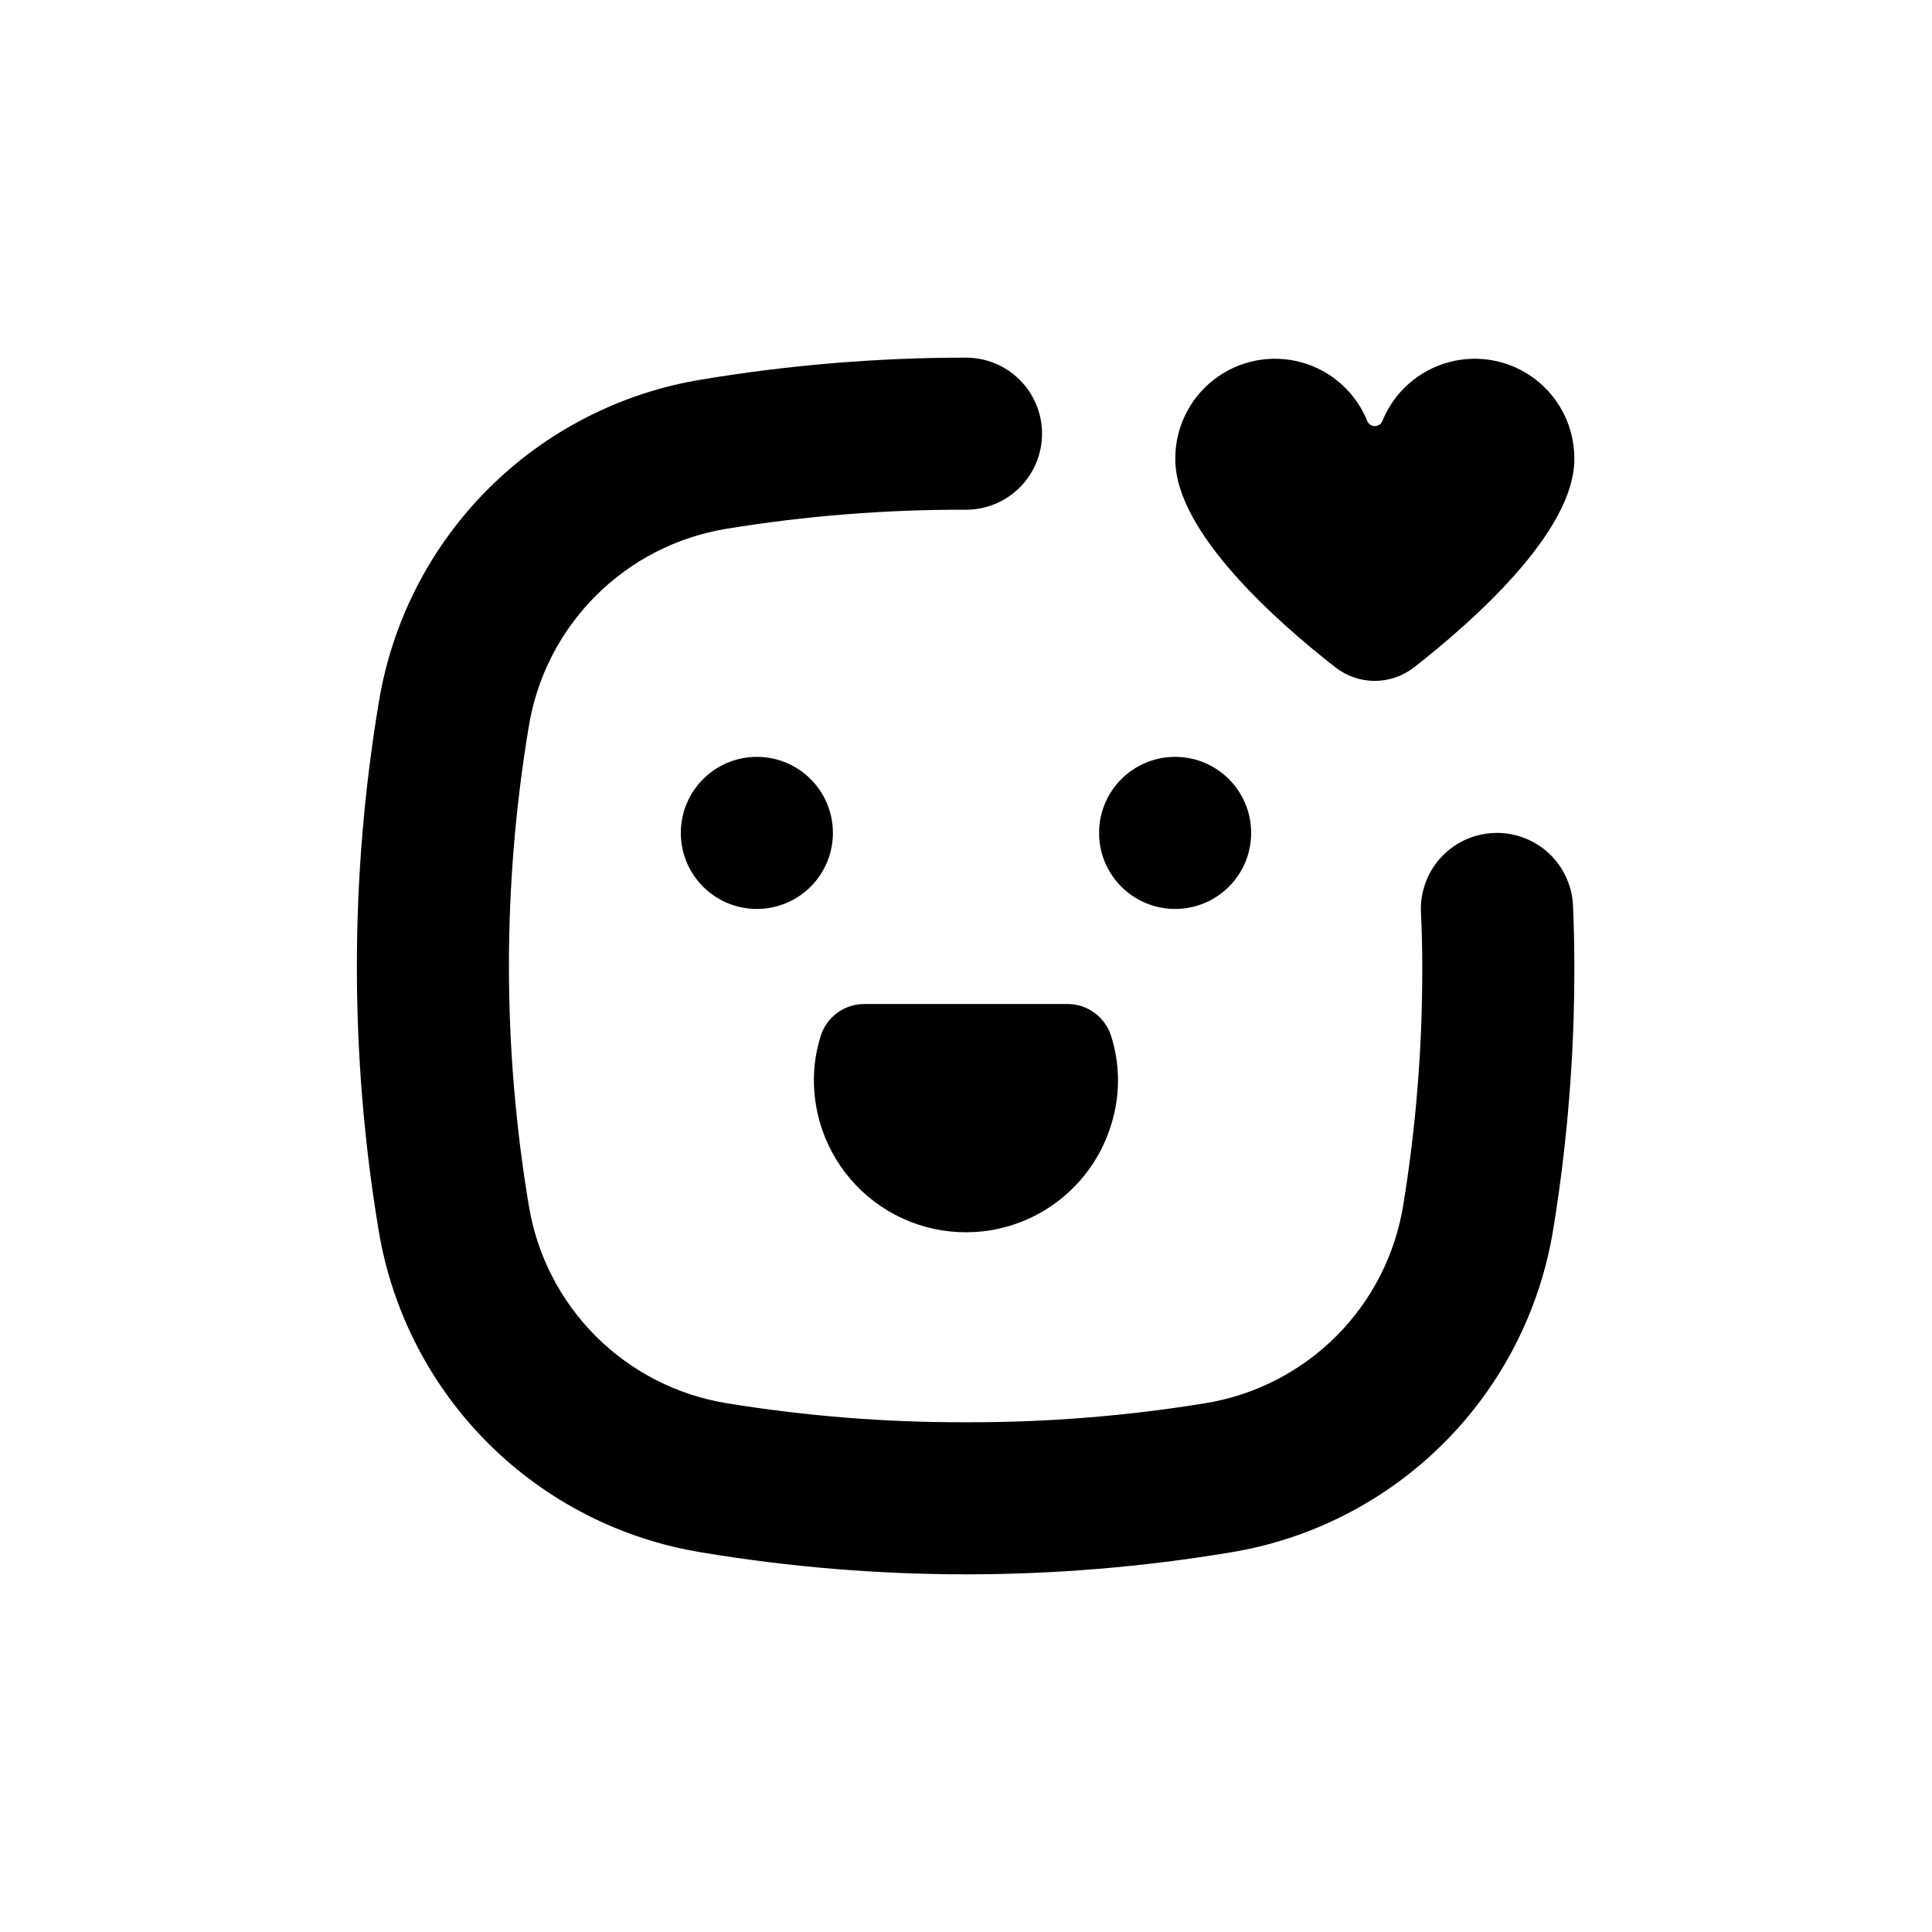
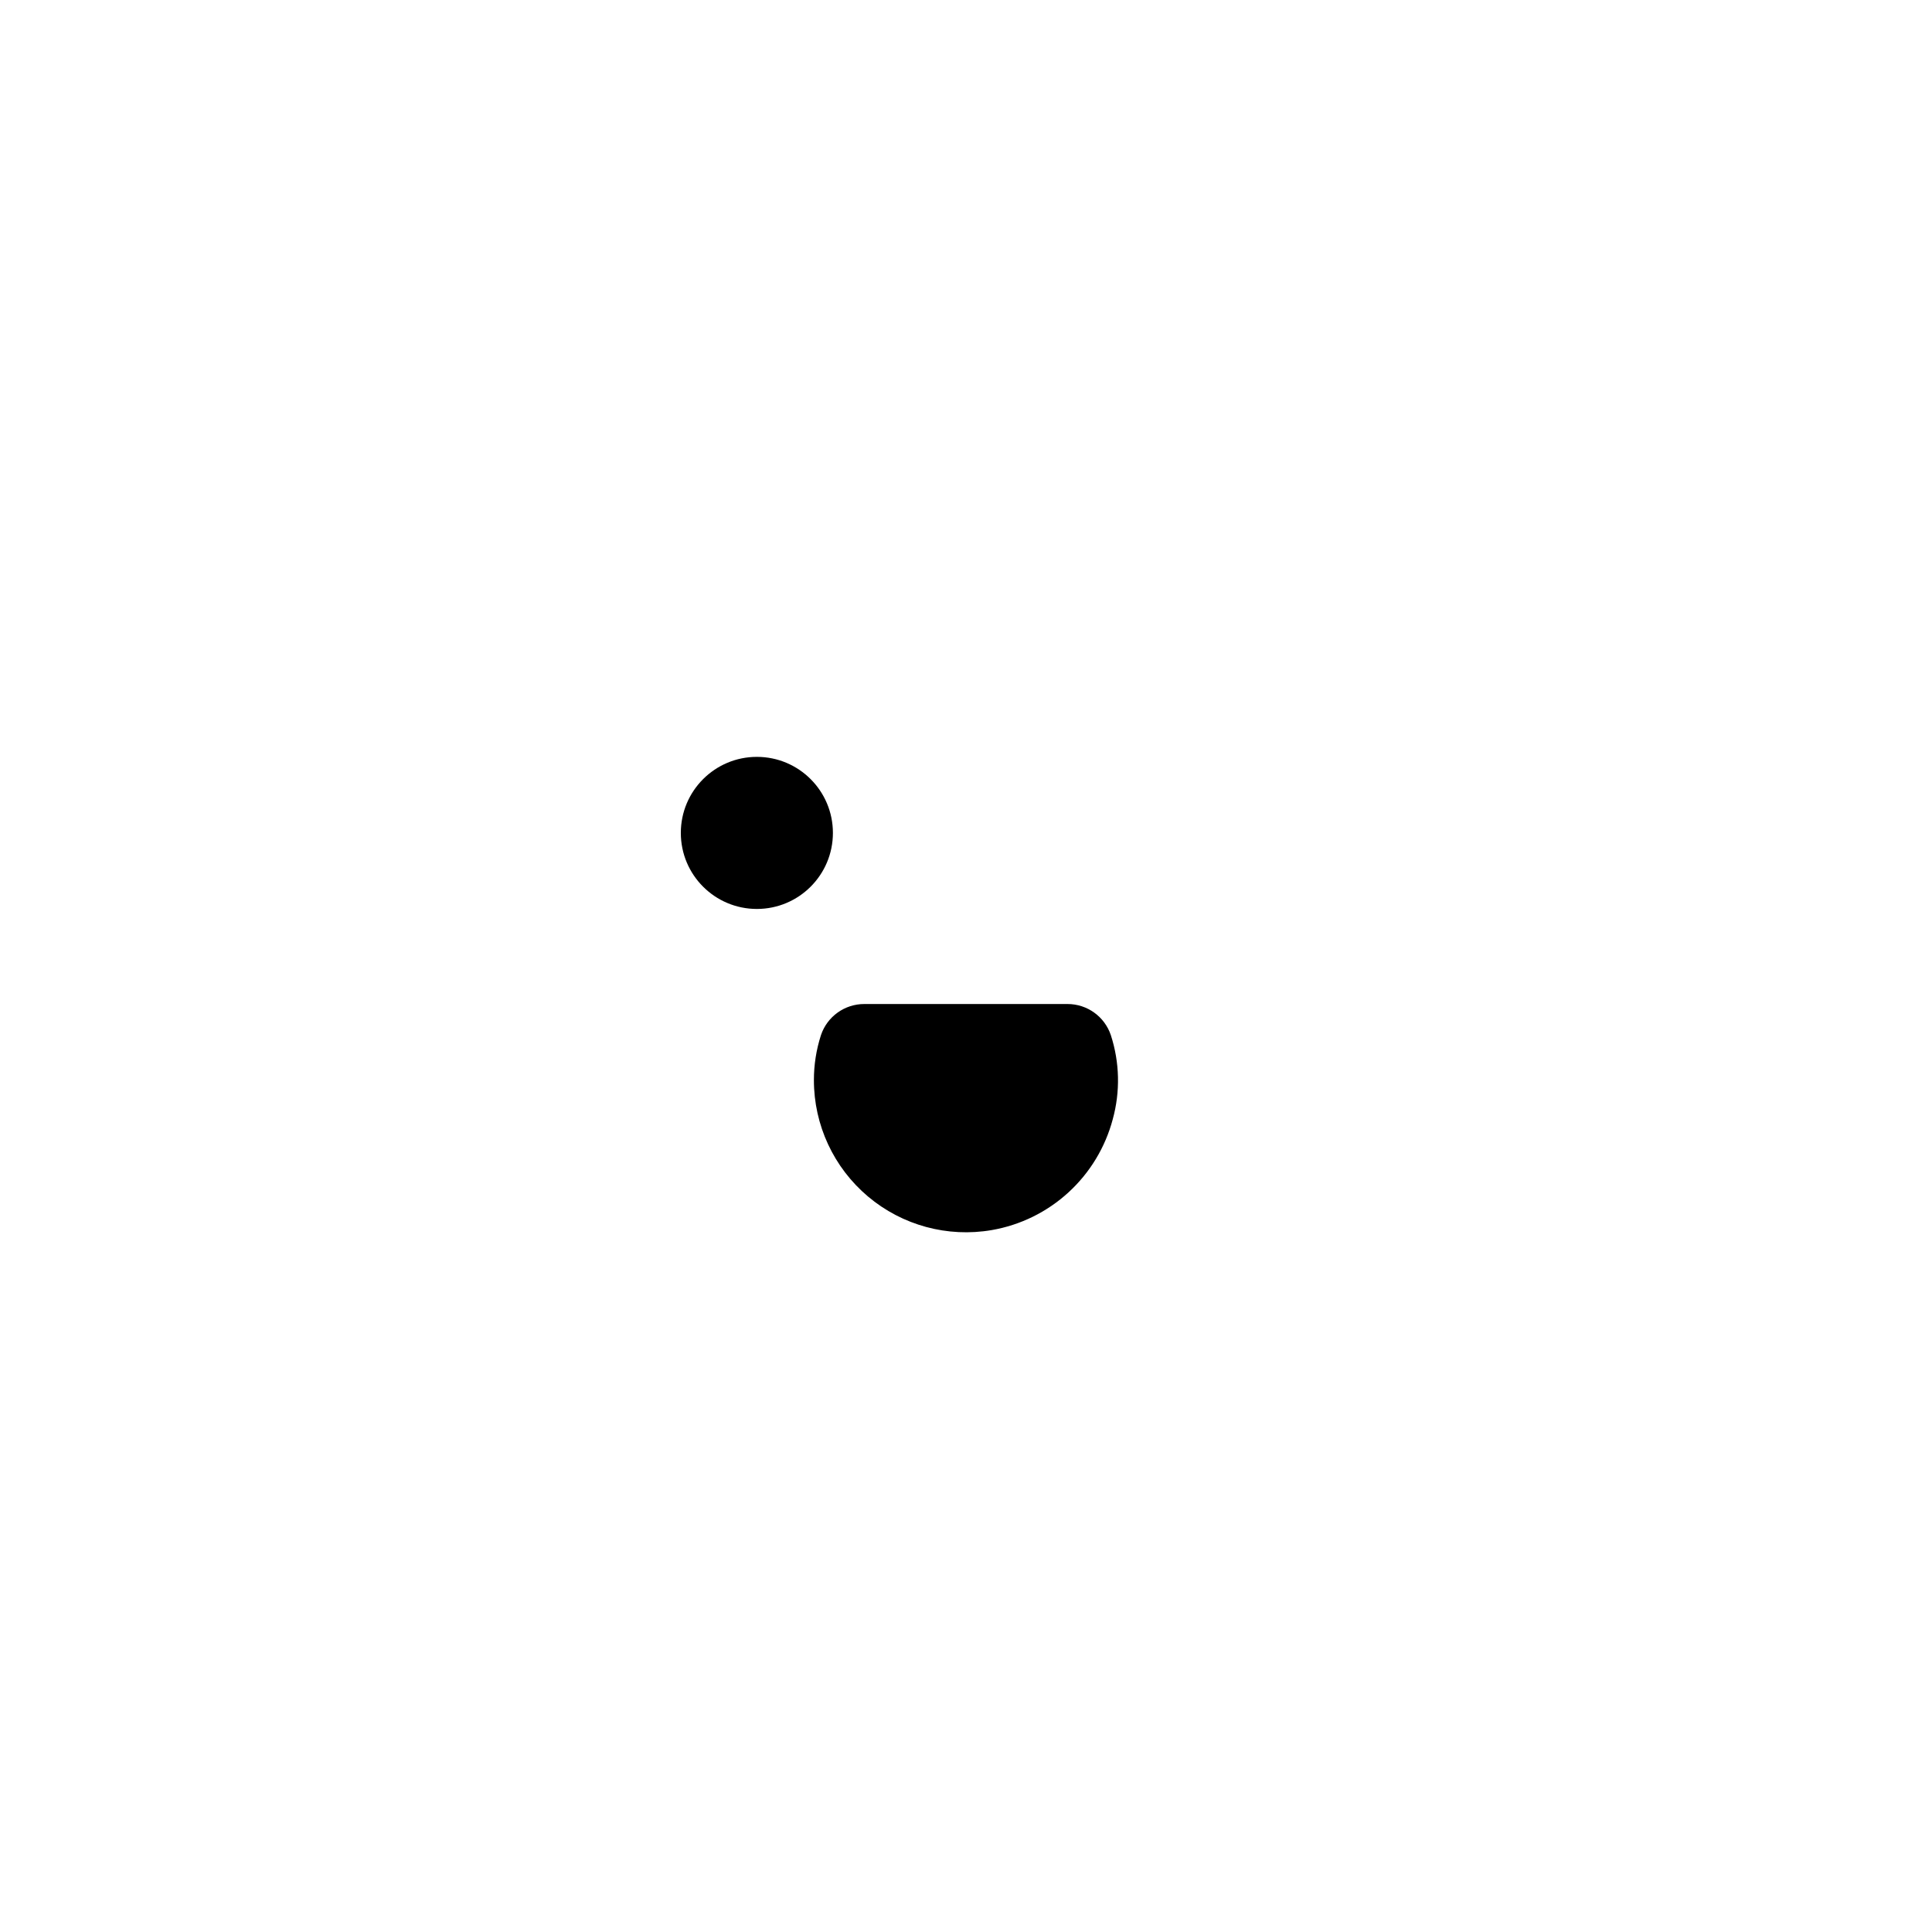
<svg xmlns="http://www.w3.org/2000/svg" fill="#000000" width="800px" height="800px" version="1.1" viewBox="144 144 512 512">
  <g>
    <path d="m364.73 364.73c0 11.133-9.02 20.152-20.152 20.152-11.129 0-20.152-9.02-20.152-20.152 0-11.129 9.023-20.152 20.152-20.152 11.133 0 20.152 9.023 20.152 20.152" />
-     <path d="m475.57 364.73c0 11.133-9.023 20.152-20.152 20.152-11.129 0-20.152-9.02-20.152-20.152 0-11.129 9.023-20.152 20.152-20.152 11.129 0 20.152 9.023 20.152 20.152" />
    <path d="m406.85 469.98c7.59-1.32 14.641-4.789 20.32-9.996 5.676-5.203 9.746-11.93 11.723-19.375 2.012-7.312 1.836-15.055-0.504-22.27-1.652-4.941-6.281-8.27-11.488-8.262h-53.809c-5.227-0.027-9.879 3.305-11.535 8.262-1.238 3.844-1.867 7.856-1.863 11.891-0.012 11.895 5.234 23.184 14.328 30.852 9.09 7.664 21.105 10.922 32.828 8.898z" />
-     <path d="m497.89 320.85c2.977 2.328 6.648 3.594 10.426 3.594 3.781 0 7.453-1.266 10.43-3.594 15.418-12.043 42.473-35.871 42.473-55.168 0.062-8.262-3.742-16.078-10.285-21.121-6.543-5.043-15.07-6.731-23.043-4.562s-14.469 7.945-17.559 15.605c-0.34 0.797-1.125 1.312-1.988 1.312-0.867 0-1.648-0.516-1.992-1.312-3.086-7.66-9.586-13.438-17.555-15.605-7.973-2.168-16.5-0.48-23.043 4.562-6.547 5.043-10.352 12.859-10.285 21.121-0.051 19.297 27.004 43.125 42.422 55.168z" />
-     <path d="m330.02 555.42c23.129 3.852 46.531 5.789 69.98 5.797 23.445-0.008 46.852-1.945 69.977-5.797 21.457-3.481 41.277-13.629 56.648-29s25.516-35.188 29-56.645c3.769-23.066 5.641-46.406 5.594-69.777 0-5.273-0.117-10.562-0.352-15.871h-0.004c-0.195-5.215-2.402-10.148-6.16-13.766-3.758-3.617-8.773-5.637-13.992-5.633-5.477-0.004-10.719 2.223-14.523 6.168-3.801 3.945-5.832 9.266-5.629 14.742 0.238 4.801 0.355 9.59 0.355 14.359 0.062 21.227-1.621 42.426-5.039 63.379-2.125 13.156-8.344 25.309-17.766 34.73s-21.574 15.641-34.73 17.766c-20.953 3.418-42.152 5.102-63.379 5.039-21.23 0.062-42.43-1.621-63.379-5.039-13.156-2.125-25.309-8.344-34.734-17.766-9.422-9.422-15.637-21.574-17.766-34.73-6.996-41.965-6.996-84.797 0-126.76 2.129-13.156 8.344-25.309 17.766-34.734 9.426-9.422 21.578-15.637 34.734-17.766 20.949-3.414 42.148-5.102 63.379-5.035 5.344 0 10.469-2.125 14.25-5.902 3.777-3.781 5.902-8.906 5.902-14.25 0-5.348-2.125-10.473-5.902-14.25-3.781-3.781-8.906-5.902-14.25-5.902-23.449 0.004-46.852 1.945-69.98 5.793-21.457 3.481-41.277 13.629-56.648 29-15.371 15.371-25.516 35.188-29 56.648-7.727 46.348-7.727 93.656 0 140.01 3.57 21.375 13.754 41.09 29.117 56.375 15.367 15.281 35.137 25.363 56.531 28.816z" />
  </g>
</svg>